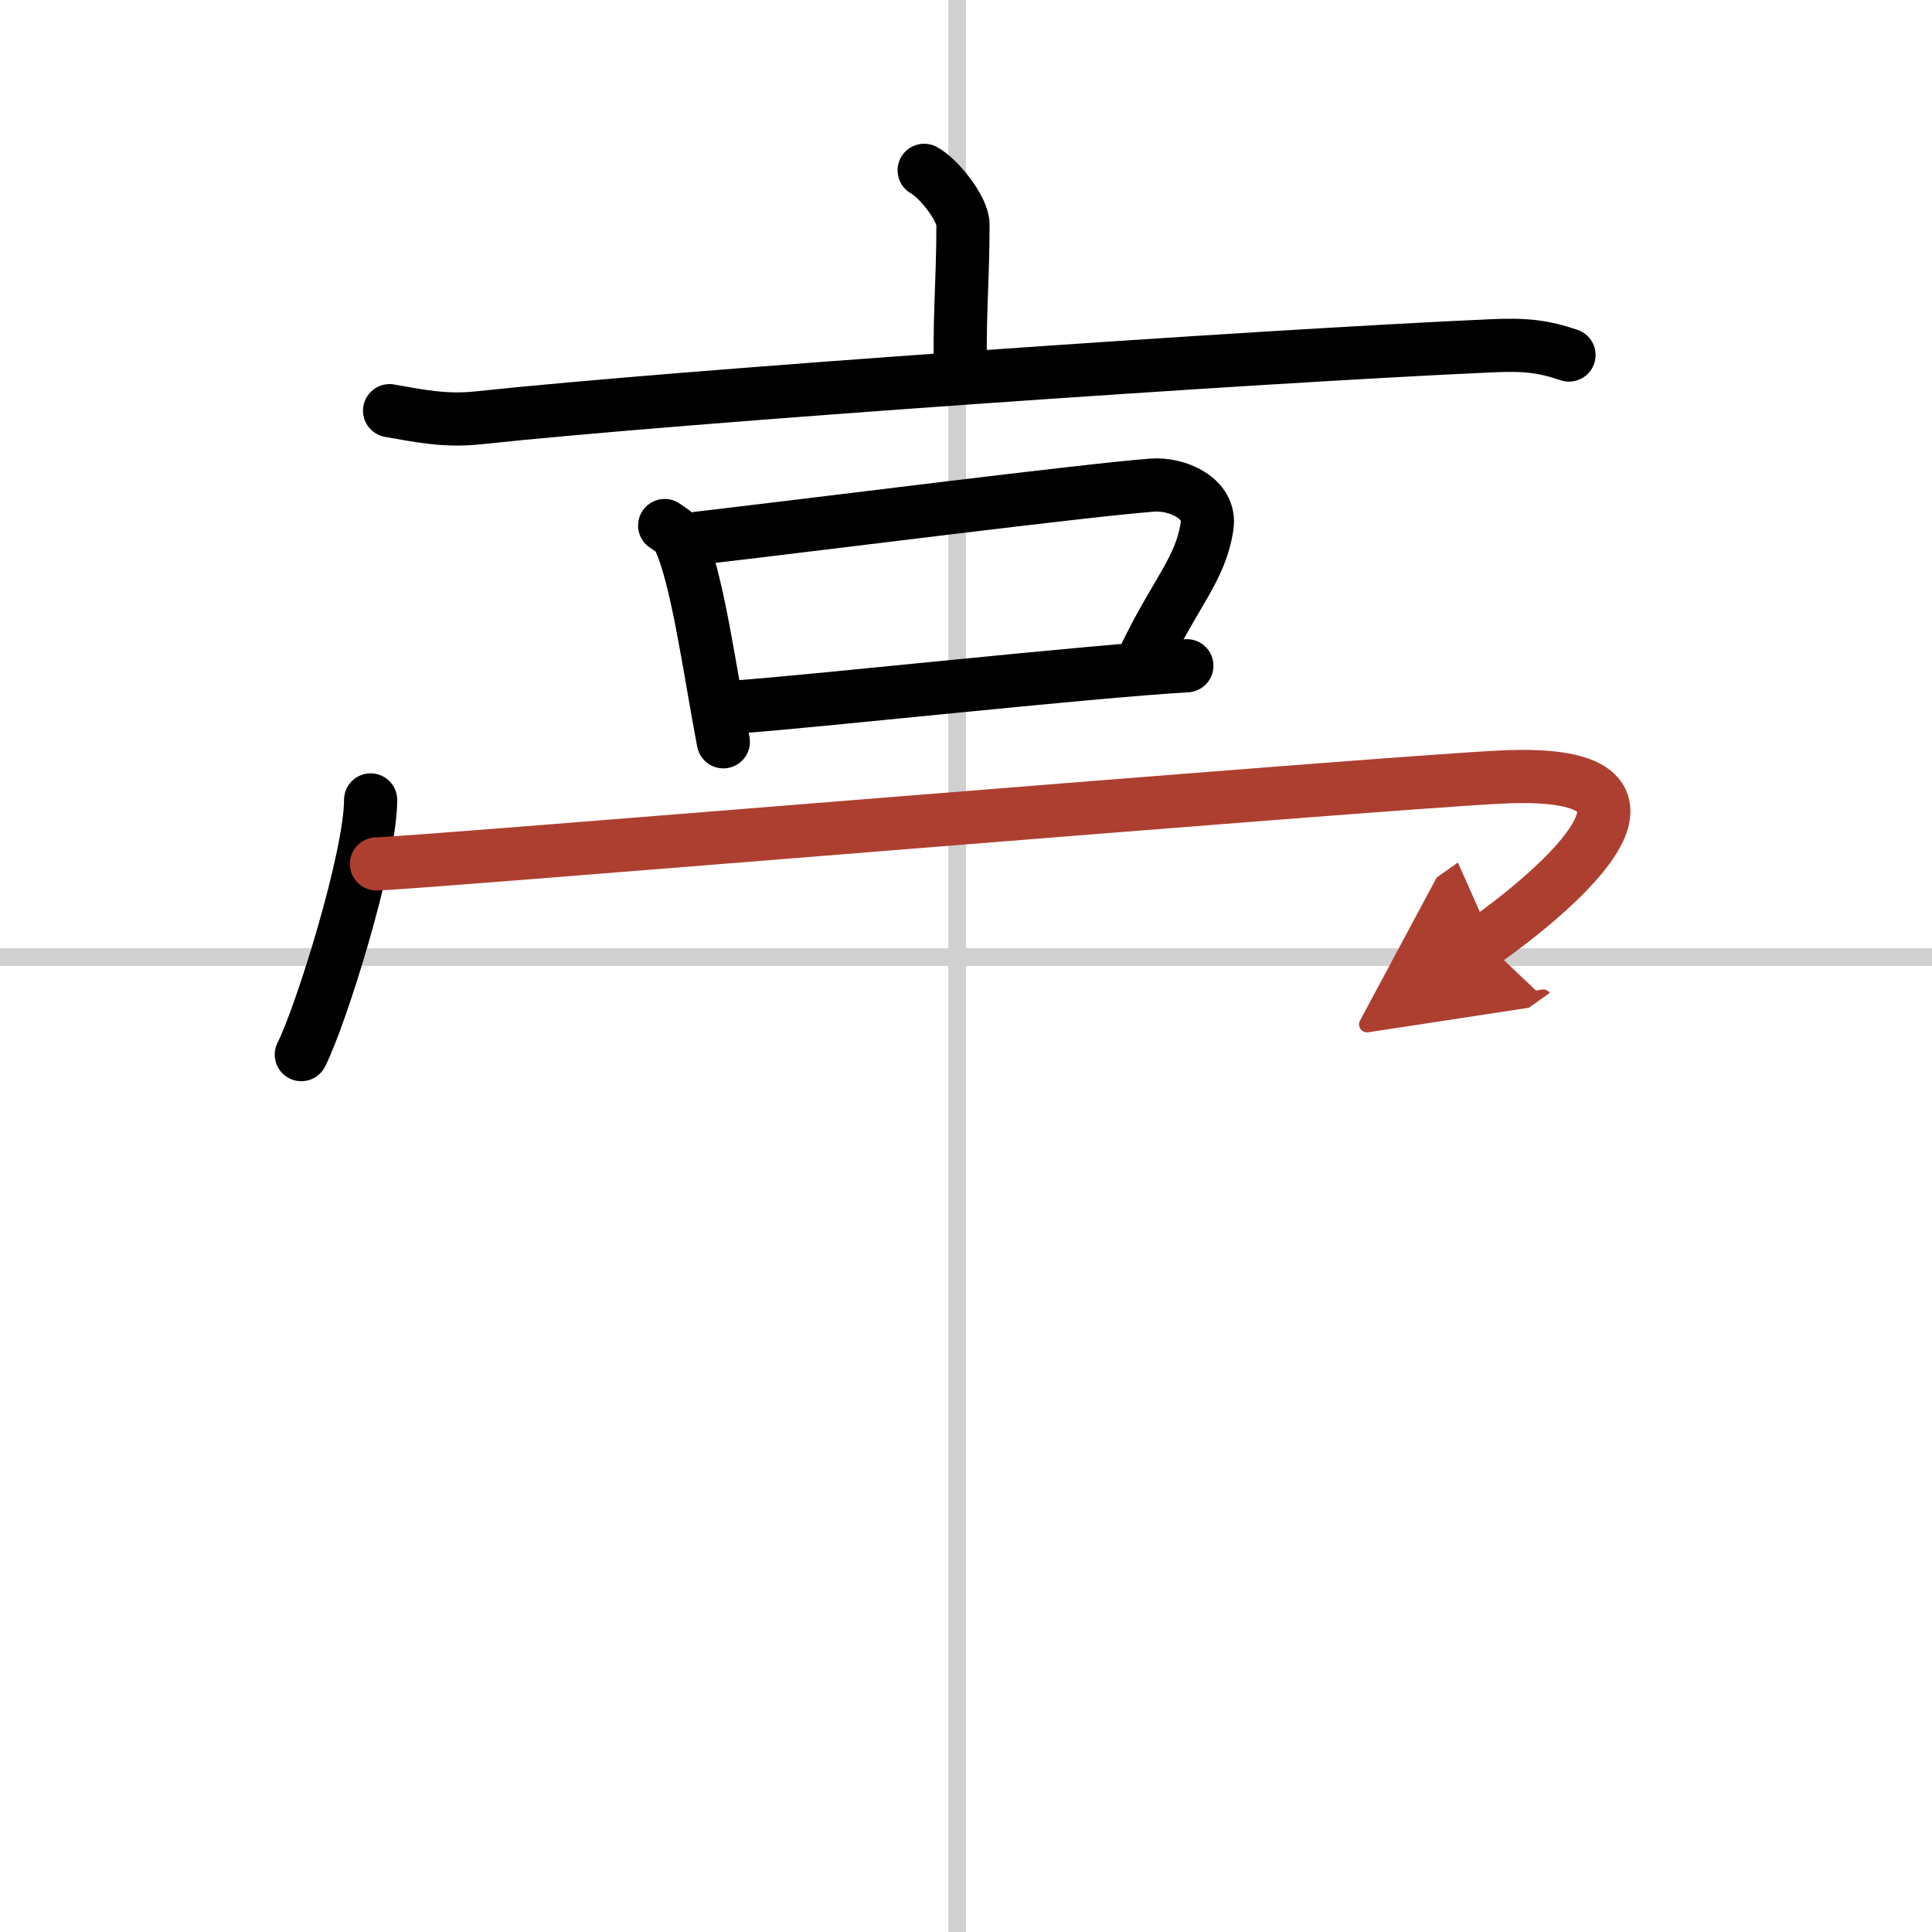
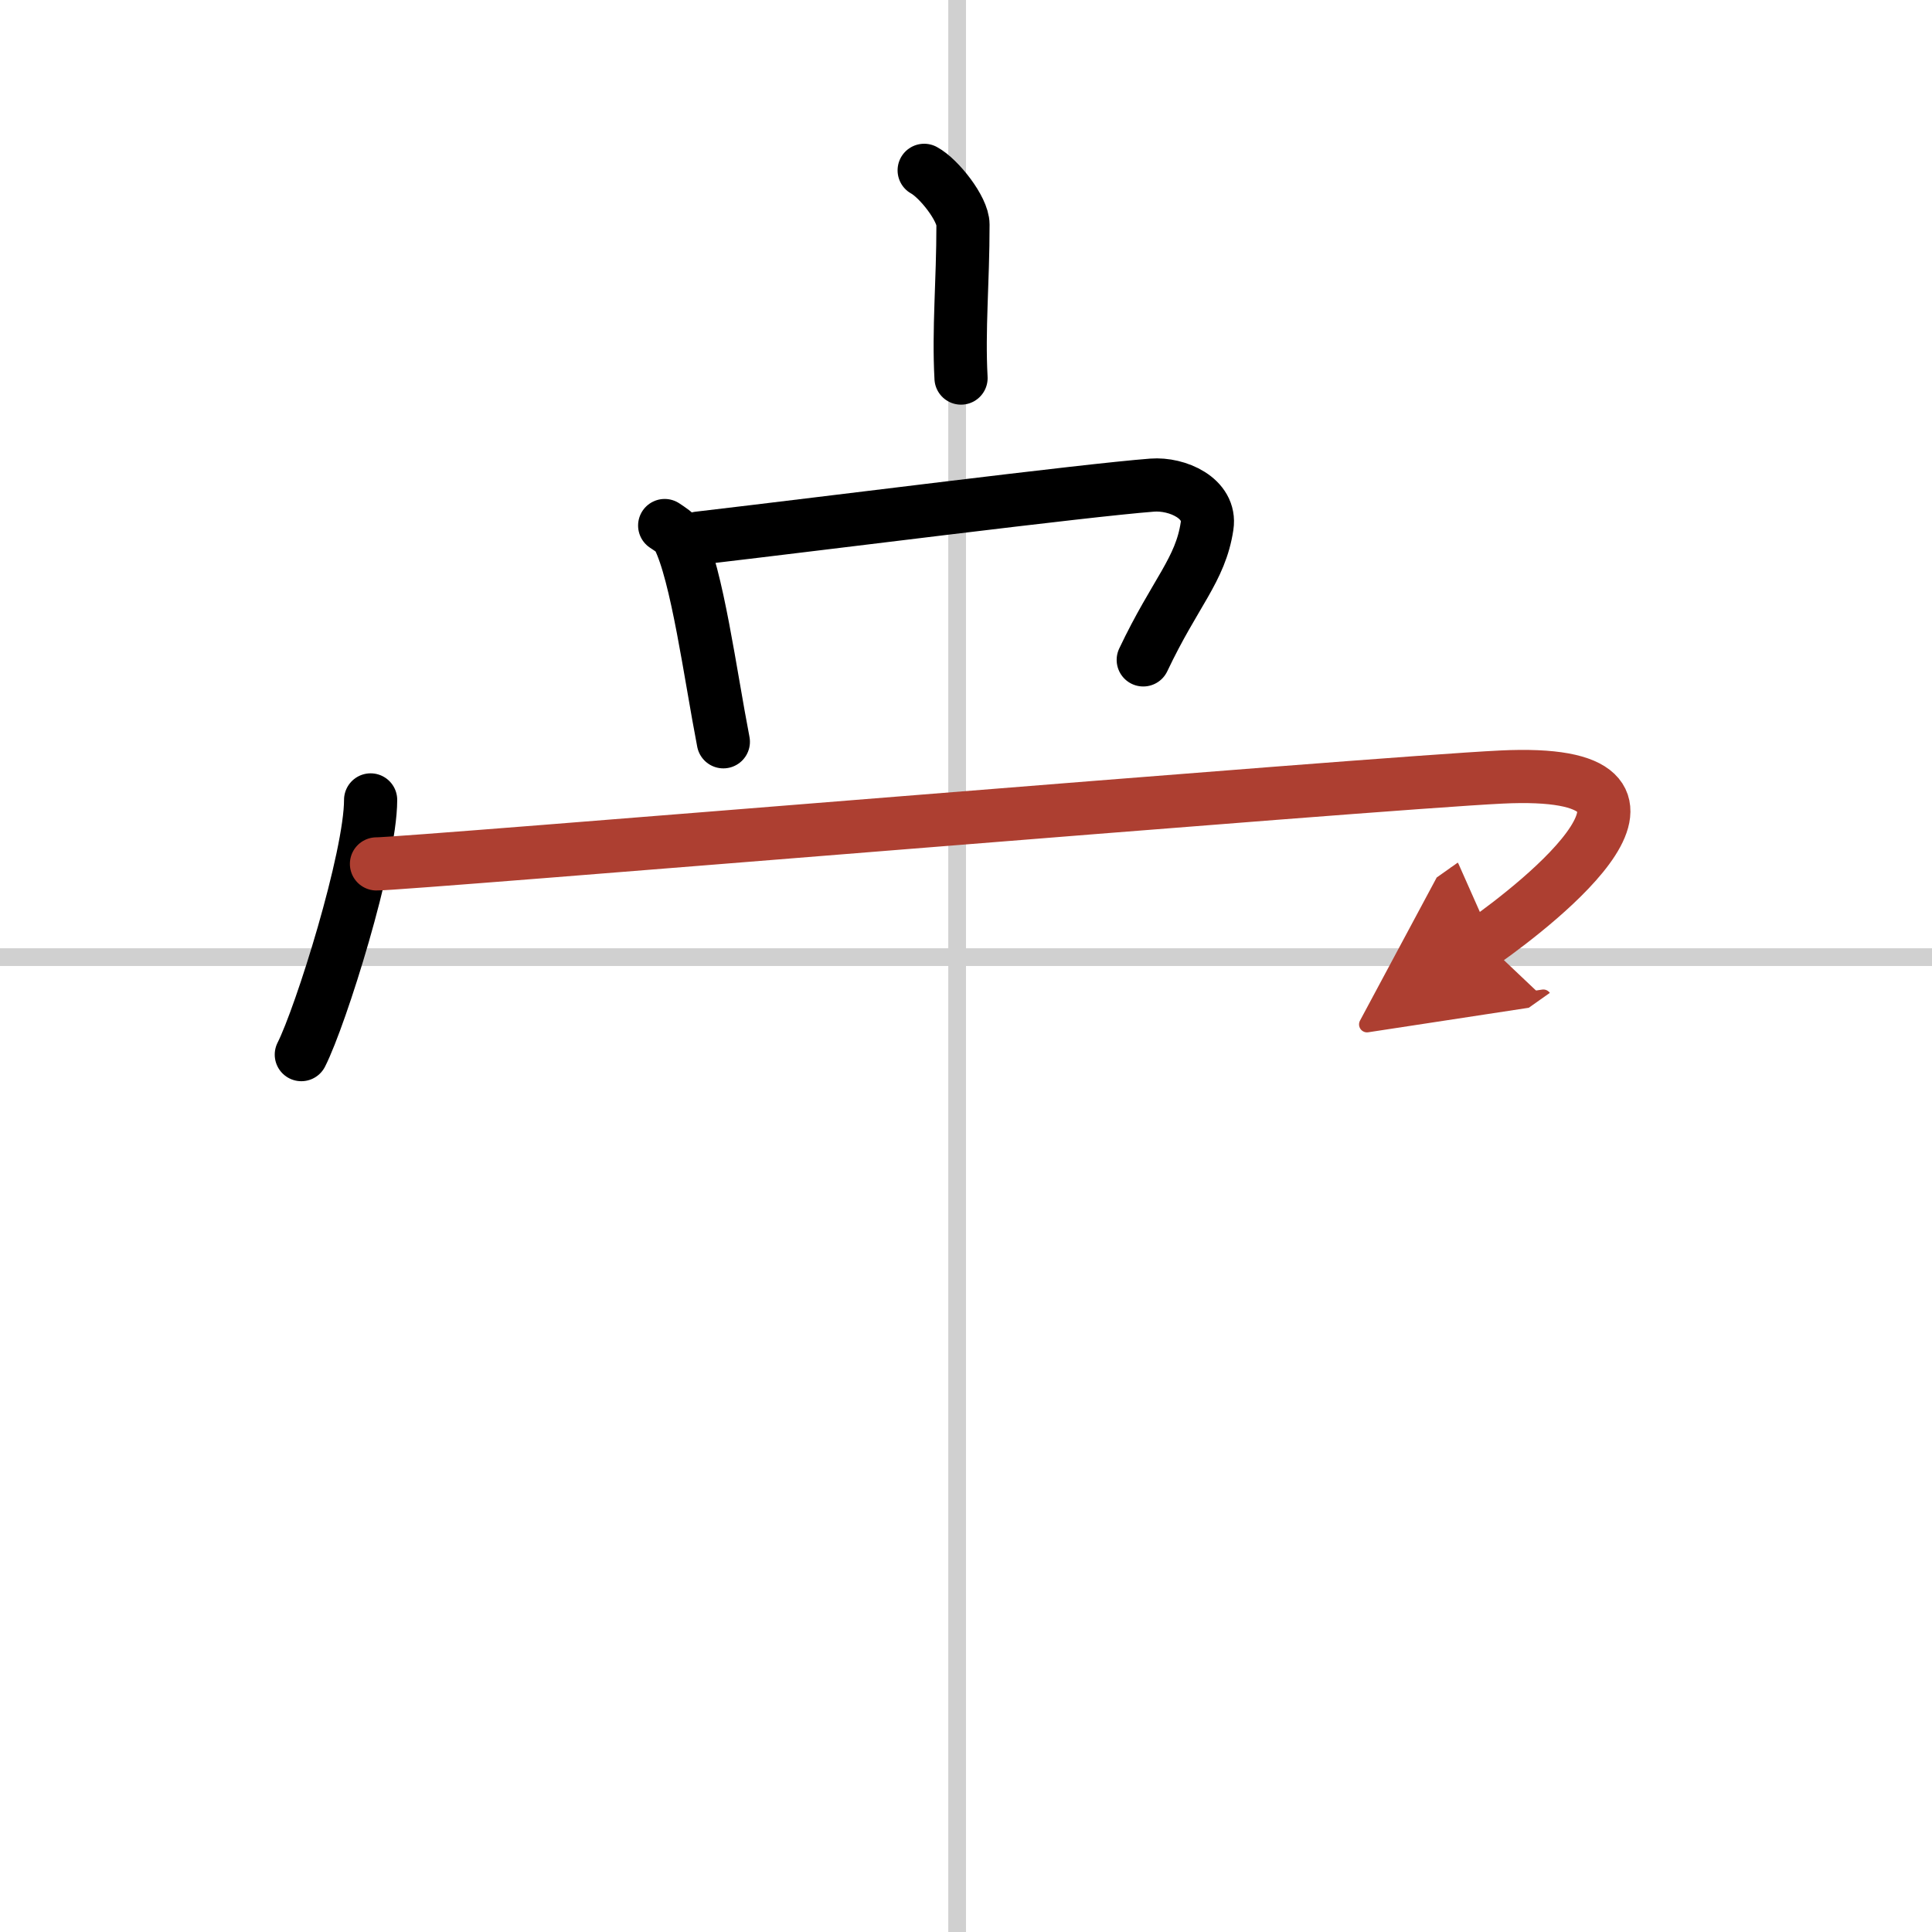
<svg xmlns="http://www.w3.org/2000/svg" width="400" height="400" viewBox="0 0 109 109">
  <defs>
    <marker id="a" markerWidth="4" orient="auto" refX="1" refY="5" viewBox="0 0 10 10">
      <polyline points="0 0 10 5 0 10 1 5" fill="#ad3f31" stroke="#ad3f31" />
    </marker>
  </defs>
  <g fill="none" stroke="#000" stroke-linecap="round" stroke-linejoin="round" stroke-width="3">
-     <rect width="100%" height="100%" fill="#fff" stroke="#fff" />
    <line x1="54" x2="54" y2="109" stroke="#d0d0d0" stroke-width="1" />
    <line x2="109" y1="54" y2="54" stroke="#d0d0d0" stroke-width="1" />
    <path d="m52.14 9.61c0.83 0.45 2.19 2.17 2.19 3.06 0 3.27-0.26 5.9-0.11 8.66" />
-     <path d="m21.98 23.17c1.66 0.29 3.13 0.61 5.04 0.4 11.39-1.22 43.83-3.47 57.1-4.06 1.95-0.09 2.95 0.03 4.4 0.52" />
    <path d="m37.5 29.65c0.31 0.21 0.62 0.39 0.76 0.65 1.07 2.09 1.82 7.79 2.55 11.55" />
    <path d="m39.41 30.36c7.52-0.88 21.71-2.69 25.59-2.99 1.42-0.11 3.34 0.74 3.1 2.31-0.37 2.48-1.8 3.75-3.6 7.55" />
-     <path d="m41.63 39.88c4.56-0.33 19.54-1.98 25.33-2.32" />
    <path d="m20.91 45.13c0 3.25-2.81 12.2-3.91 14.37" />
    <path d="m21.24 48.74c1.39 0.03 56.24-4.55 63.45-4.9 12.05-0.59 2.05 7.16-0.95 9.28" marker-end="url(#a)" stroke="#ad3f31" />
  </g>
</svg>